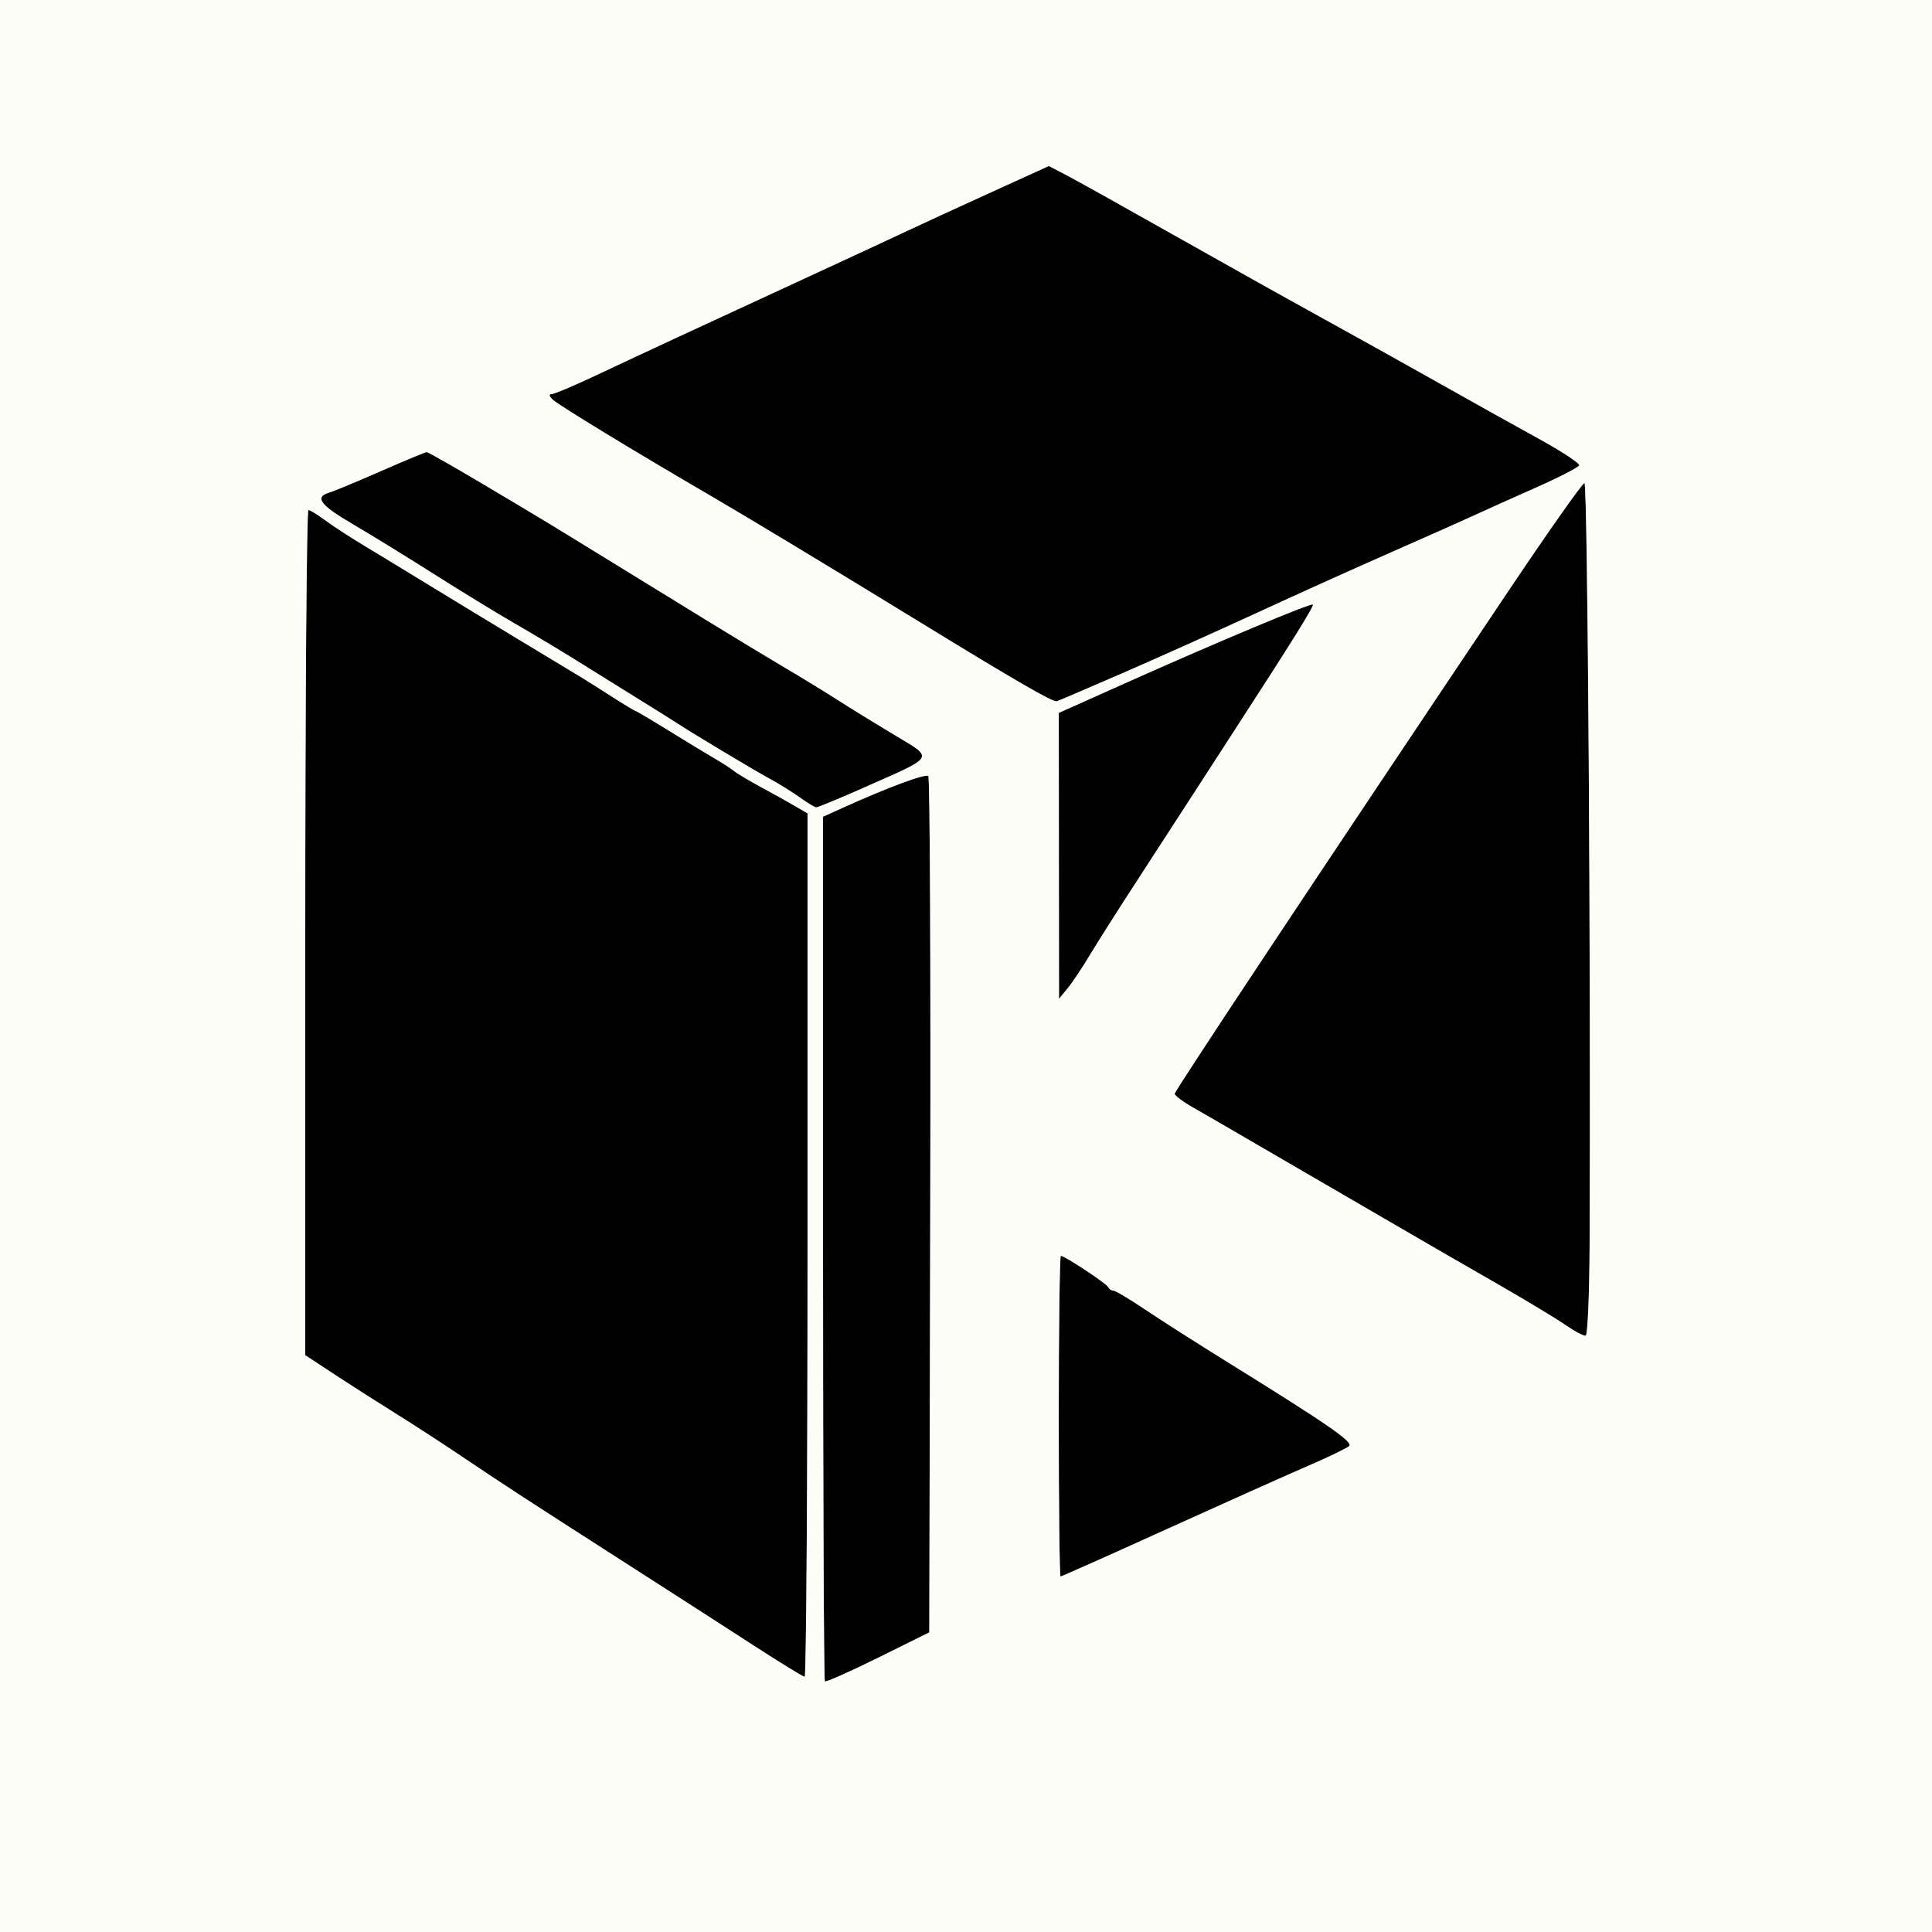
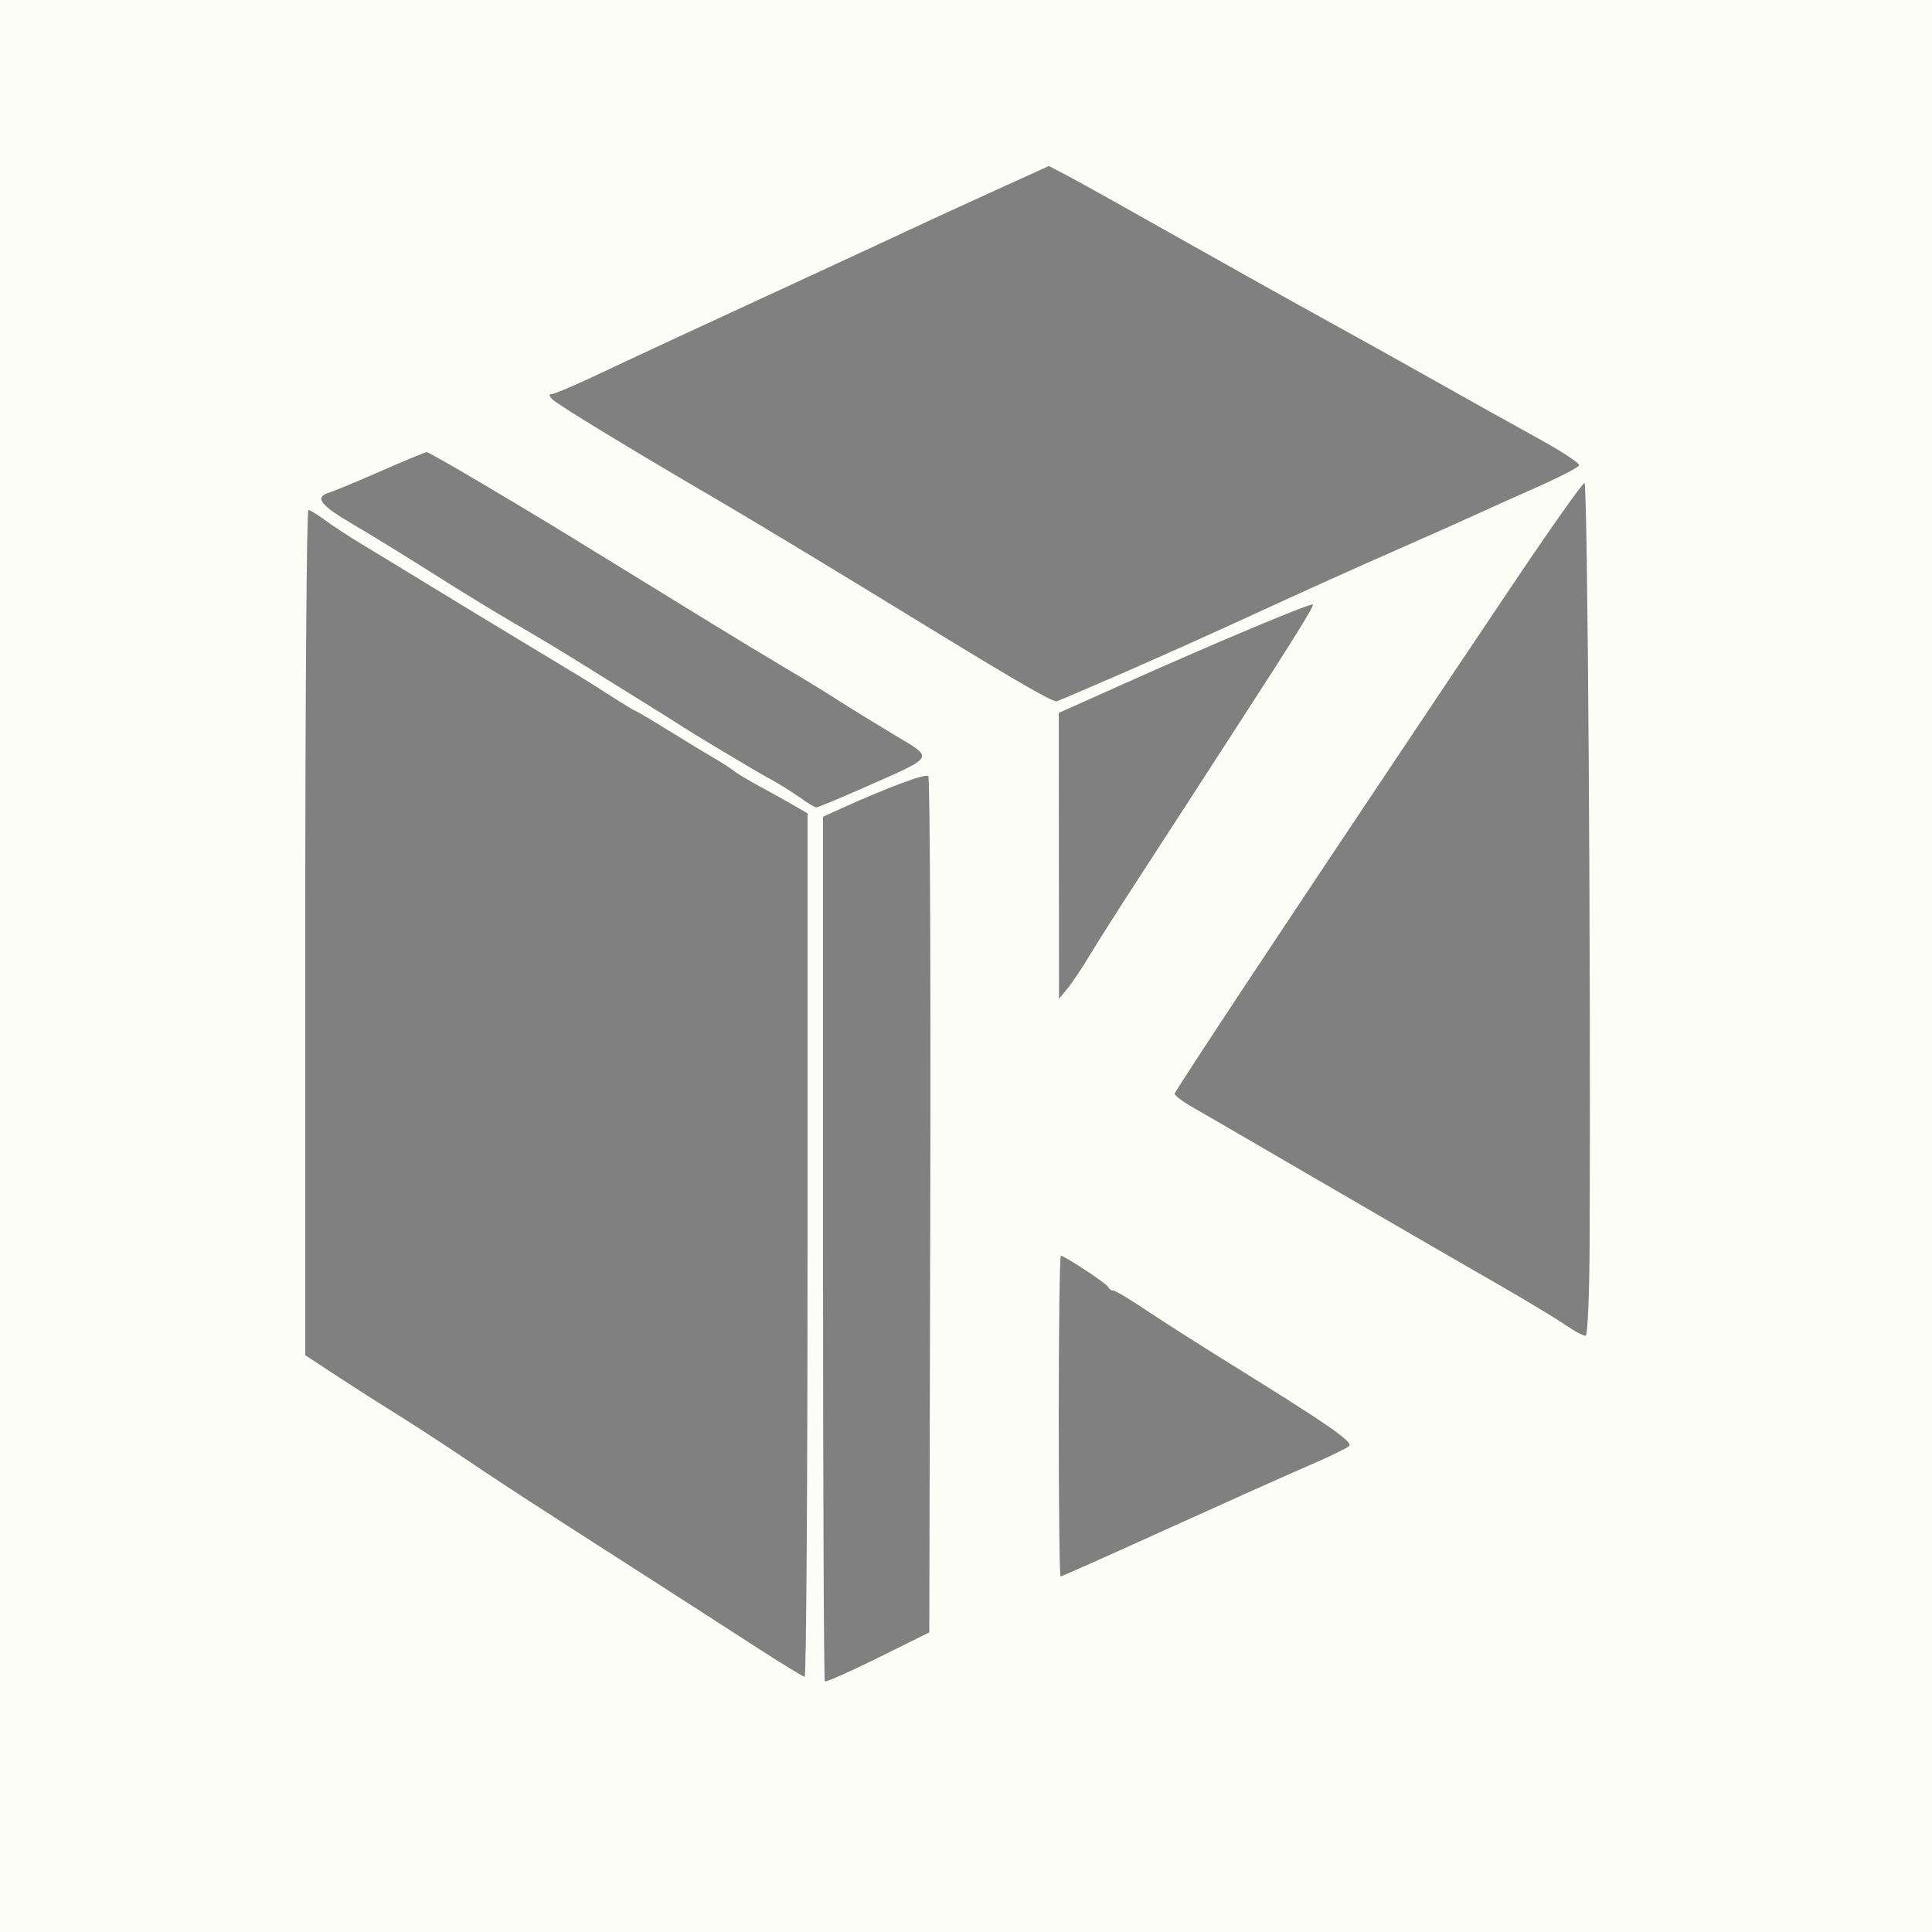
<svg xmlns="http://www.w3.org/2000/svg" width="500" height="500" viewBox="0 0 500 500">
  <rect x="0" y="0" width="500" height="500" fill="#808080" stroke="none" />
  <g>
-     <path d="M 208.99 322.25 C209.00,383.71 208.66,433.98 208.25,433.96 C207.84,433.93 202.10,430.42 195.50,426.15 C188.90,421.87 174.50,412.60 163.50,405.55 C135.12,387.34 130.71,384.47 119.73,377.08 C114.35,373.46 106.69,368.48 102.69,366.00 C98.69,363.52 91.73,359.08 87.21,356.12 L 79.00 350.73 L 79.00 241.37 C79.00,181.22 79.36,132.00 79.81,132.00 C80.25,132.00 82.16,133.16 84.06,134.57 C85.95,135.99 90.43,138.91 94.00,141.06 C97.57,143.21 105.22,147.86 111.00,151.40 C116.78,154.93 127.57,161.49 135.00,165.97 C142.43,170.45 149.39,174.65 150.47,175.31 C151.56,175.96 155.08,178.19 158.29,180.25 C161.51,182.31 164.30,184.00 164.50,184.00 C164.69,184.00 168.60,186.32 173.18,189.15 C177.75,191.98 183.07,195.20 185.00,196.32 C186.93,197.43 189.18,198.89 190.00,199.56 C190.82,200.23 193.98,202.10 197.00,203.73 C200.02,205.36 203.96,207.55 205.74,208.60 L 208.99 210.50 ZM 290.50 174.22 C281.70,178.04 274.05,181.32 273.50,181.49 C272.53,181.80 262.77,176.16 238.39,161.21 C215.10,146.94 193.35,133.80 183.50,128.07 C164.07,116.75 144.48,104.82 143.04,103.42 C142.11,102.53 142.00,102.00 142.73,102.00 C143.36,102.00 148.07,100.03 153.19,97.63 C169.77,89.84 177.06,86.46 204.00,74.03 C218.57,67.30 232.75,60.73 235.50,59.42 C238.25,58.11 247.46,53.87 255.97,50.00 L 271.44 42.96 L 275.97 45.32 C278.46,46.61 290.85,53.52 303.50,60.67 C316.15,67.82 333.70,77.63 342.50,82.47 C351.30,87.32 365.02,94.96 373.00,99.47 C380.98,103.97 392.34,110.31 398.26,113.56 C404.17,116.81 408.87,119.90 408.69,120.43 C408.51,120.96 403.45,123.57 397.43,126.23 C391.42,128.89 384.48,132.01 382.00,133.16 C379.52,134.31 370.08,138.52 361.00,142.51 C351.92,146.49 335.95,153.69 325.50,158.51 C315.05,163.33 299.30,170.40 290.50,174.22 ZM 411.39 322.45 C411.33,335.08 410.88,345.52 410.39,345.67 C409.90,345.81 407.49,344.54 405.03,342.84 C402.57,341.14 394.47,336.26 387.03,332.00 C379.59,327.74 366.75,320.32 358.50,315.51 C350.25,310.70 340.58,305.08 337.00,303.01 C333.42,300.94 326.67,297.02 322.00,294.29 C317.33,291.56 311.36,288.11 308.75,286.62 C306.14,285.13 304.00,283.53 304.00,283.06 C304.00,282.29 342.71,223.97 390.84,152.25 C400.90,137.26 409.55,125.00 410.06,125.00 C410.89,125.00 411.73,250.29 411.39,322.45 ZM 240.75 312.03 L 240.50 422.46 L 227.22 429.04 C219.92,432.65 213.73,435.40 213.47,435.14 C213.21,434.88 213.00,384.42 213.00,323.01 L 213.00 211.36 L 218.04 209.08 C229.97,203.69 239.54,200.14 240.25,200.85 C240.67,201.27 240.89,251.30 240.75,312.03 ZM 223.79 203.75 C217.28,206.64 211.62,208.98 211.23,208.95 C210.83,208.92 208.93,207.77 207.00,206.38 C205.07,205.00 201.48,202.77 199.00,201.43 C194.94,199.22 178.72,189.50 175.00,187.03 C174.18,186.48 169.32,183.44 164.20,180.27 C159.09,177.10 151.89,172.62 148.20,170.32 C144.52,168.03 137.68,163.94 133.00,161.24 C128.32,158.54 118.88,152.75 112.00,148.39 C105.12,144.02 95.79,138.28 91.25,135.63 C82.80,130.69 81.29,128.65 85.25,127.46 C86.49,127.09 92.52,124.58 98.65,121.89 C104.78,119.20 110.08,117.00 110.43,117.00 C110.78,117.00 117.24,120.67 124.78,125.15 C139.67,133.99 140.91,134.74 158.00,145.25 C164.32,149.14 175.35,155.91 182.50,160.31 C189.65,164.71 198.88,170.29 203.00,172.72 C207.12,175.14 213.20,178.86 216.50,180.97 C219.80,183.09 226.48,187.21 231.35,190.13 C231.96,190.50 232.54,190.84 233.08,191.16 C236.61,193.26 238.62,194.45 238.61,195.63 C238.61,197.39 234.20,199.13 223.79,203.75 ZM 301.72 395.85 C286.99,402.53 274.73,408.00 274.47,408.00 C274.21,408.00 274.00,389.33 274.00,366.50 C274.00,343.67 274.25,325.00 274.55,325.00 C275.55,325.00 286.49,332.24 286.83,333.13 C287.02,333.61 287.60,334.00 288.13,334.00 C288.66,334.00 292.33,336.19 296.30,338.86 C300.26,341.53 310.02,347.76 318.00,352.71 C343.42,368.46 350.24,373.16 349.18,374.22 C348.64,374.76 343.77,377.12 338.35,379.45 C332.93,381.79 316.45,389.17 301.72,395.85 ZM 282.01 247.24 C280.13,250.40 277.57,254.23 276.33,255.74 L 274.07 258.50 L 274.04 221.50 L 274.01 184.50 L 291.26 176.78 C315.00,166.16 339.31,155.97 339.78,156.45 C340.15,156.81 334.46,165.94 319.50,189.00 C316.11,194.23 311.16,201.88 308.50,206.00 C305.83,210.12 299.56,219.80 294.55,227.50 C289.54,235.20 283.90,244.08 282.01,247.24 Z" fill="rgb(2,2,2)" />
    <path d="M 0.00 250.00 L 0.00 0.00 L 250.00 0.00 L 500.00 0.00 L 500.00 250.00 L 500.00 500.00 L 250.00 500.00 L 0.00 500.00 L 0.00 250.00 ZM 240.75 312.03 C240.89,251.30 240.67,201.27 240.25,200.85 C239.54,200.14 229.97,203.69 218.04,209.08 L 213.00 211.36 L 213.00 323.01 C213.00,384.42 213.21,434.88 213.47,435.14 C213.73,435.40 219.92,432.65 227.22,429.04 L 240.50 422.46 L 240.75 312.03 ZM 208.99 322.25 L 208.99 210.50 L 205.74 208.60 C203.96,207.55 200.02,205.36 197.00,203.73 C193.98,202.10 190.82,200.23 190.00,199.56 C189.18,198.89 186.93,197.43 185.00,196.32 C183.07,195.20 177.75,191.98 173.18,189.15 C168.60,186.32 164.69,184.00 164.50,184.00 C164.30,184.00 161.51,182.31 158.29,180.25 C155.08,178.19 151.56,175.96 150.47,175.31 C149.39,174.65 142.43,170.45 135.00,165.97 C127.57,161.49 116.78,154.93 111.00,151.40 C105.22,147.86 97.57,143.21 94.00,141.06 C90.43,138.91 85.95,135.99 84.06,134.57 C82.16,133.16 80.25,132.00 79.81,132.00 C79.36,132.00 79.00,181.22 79.00,241.37 L 79.00 350.73 L 87.21 356.12 C91.73,359.08 98.69,363.52 102.69,366.00 C106.69,368.48 114.35,373.46 119.73,377.08 C130.71,384.47 135.12,387.34 163.50,405.55 C174.50,412.60 188.90,421.87 195.50,426.15 C202.10,430.42 207.84,433.93 208.25,433.96 C208.66,433.98 209.00,383.71 208.99,322.25 ZM 301.72 395.85 C316.45,389.17 332.93,381.79 338.35,379.45 C343.77,377.12 348.64,374.76 349.18,374.22 C350.24,373.16 343.42,368.46 318.00,352.71 C310.02,347.76 300.26,341.53 296.30,338.86 C292.33,336.19 288.66,334.00 288.13,334.00 C287.60,334.00 287.02,333.61 286.83,333.13 C286.49,332.24 275.55,325.00 274.55,325.00 C274.25,325.00 274.00,343.67 274.00,366.50 C274.00,389.33 274.21,408.00 274.47,408.00 C274.73,408.00 286.99,402.53 301.72,395.85 ZM 411.39 322.45 C411.73,250.29 410.89,125.00 410.06,125.00 C409.55,125.00 400.90,137.26 390.84,152.25 C342.71,223.97 304.00,282.29 304.00,283.06 C304.00,283.53 306.14,285.13 308.75,286.62 C311.36,288.11 317.33,291.56 322.00,294.29 C326.67,297.02 333.42,300.94 337.00,303.01 C340.58,305.08 350.25,310.70 358.50,315.51 C366.75,320.32 379.59,327.74 387.03,332.00 C394.47,336.26 402.57,341.14 405.03,342.84 C407.49,344.54 409.90,345.81 410.39,345.67 C410.88,345.52 411.33,335.08 411.39,322.45 ZM 282.01 247.24 C283.90,244.08 289.54,235.20 294.55,227.50 C299.56,219.80 305.83,210.12 308.50,206.00 C311.16,201.88 316.11,194.23 319.50,189.00 C334.46,165.94 340.15,156.81 339.78,156.45 C339.31,155.97 315.00,166.16 291.26,176.78 L 274.01 184.50 L 274.04 221.50 L 274.07 258.50 L 276.33 255.74 C277.57,254.23 280.13,250.40 282.01,247.24 ZM 223.79 203.75 C242.33,195.53 241.83,196.42 231.35,190.13 C226.48,187.21 219.80,183.09 216.50,180.97 C213.20,178.86 207.12,175.14 203.00,172.72 C198.88,170.29 189.65,164.71 182.50,160.31 C175.35,155.91 164.32,149.14 158.00,145.25 C140.91,134.74 139.67,133.99 124.78,125.15 C117.24,120.67 110.78,117.00 110.43,117.00 C110.08,117.00 104.78,119.20 98.65,121.89 C92.52,124.58 86.49,127.09 85.25,127.46 C81.29,128.65 82.80,130.69 91.25,135.63 C95.79,138.28 105.12,144.02 112.00,148.39 C118.88,152.75 128.32,158.54 133.00,161.24 C137.68,163.94 144.52,168.03 148.20,170.32 C151.89,172.62 159.09,177.10 164.20,180.27 C169.32,183.44 174.18,186.48 175.00,187.03 C178.72,189.50 194.94,199.22 199.00,201.43 C201.48,202.77 205.07,205.00 207.00,206.38 C208.93,207.77 210.83,208.92 211.23,208.95 C211.62,208.98 217.28,206.64 223.79,203.75 ZM 290.50 174.22 C299.30,170.40 315.05,163.33 325.50,158.51 C335.95,153.69 351.92,146.49 361.00,142.51 C370.08,138.52 379.52,134.31 382.00,133.16 C384.48,132.01 391.42,128.89 397.43,126.23 C403.45,123.57 408.51,120.96 408.69,120.43 C408.87,119.90 404.17,116.81 398.26,113.56 C392.34,110.31 380.98,103.97 373.00,99.47 C365.02,94.96 351.30,87.32 342.50,82.47 C333.70,77.63 316.15,67.82 303.50,60.67 C290.85,53.52 278.46,46.61 275.97,45.32 L 271.44 42.96 L 255.97 50.00 C247.46,53.87 238.25,58.11 235.50,59.42 C232.75,60.73 218.57,67.30 204.00,74.03 C177.06,86.46 169.77,89.84 153.19,97.63 C148.07,100.03 143.36,102.00 142.73,102.00 C142.00,102.00 142.11,102.53 143.04,103.42 C144.48,104.82 164.07,116.75 183.50,128.07 C193.35,133.80 215.10,146.94 238.39,161.21 C262.77,176.16 272.53,181.80 273.50,181.49 C274.05,181.32 281.70,178.04 290.50,174.22 Z" fill="rgb(252,253,247)" />
  </g>
</svg>